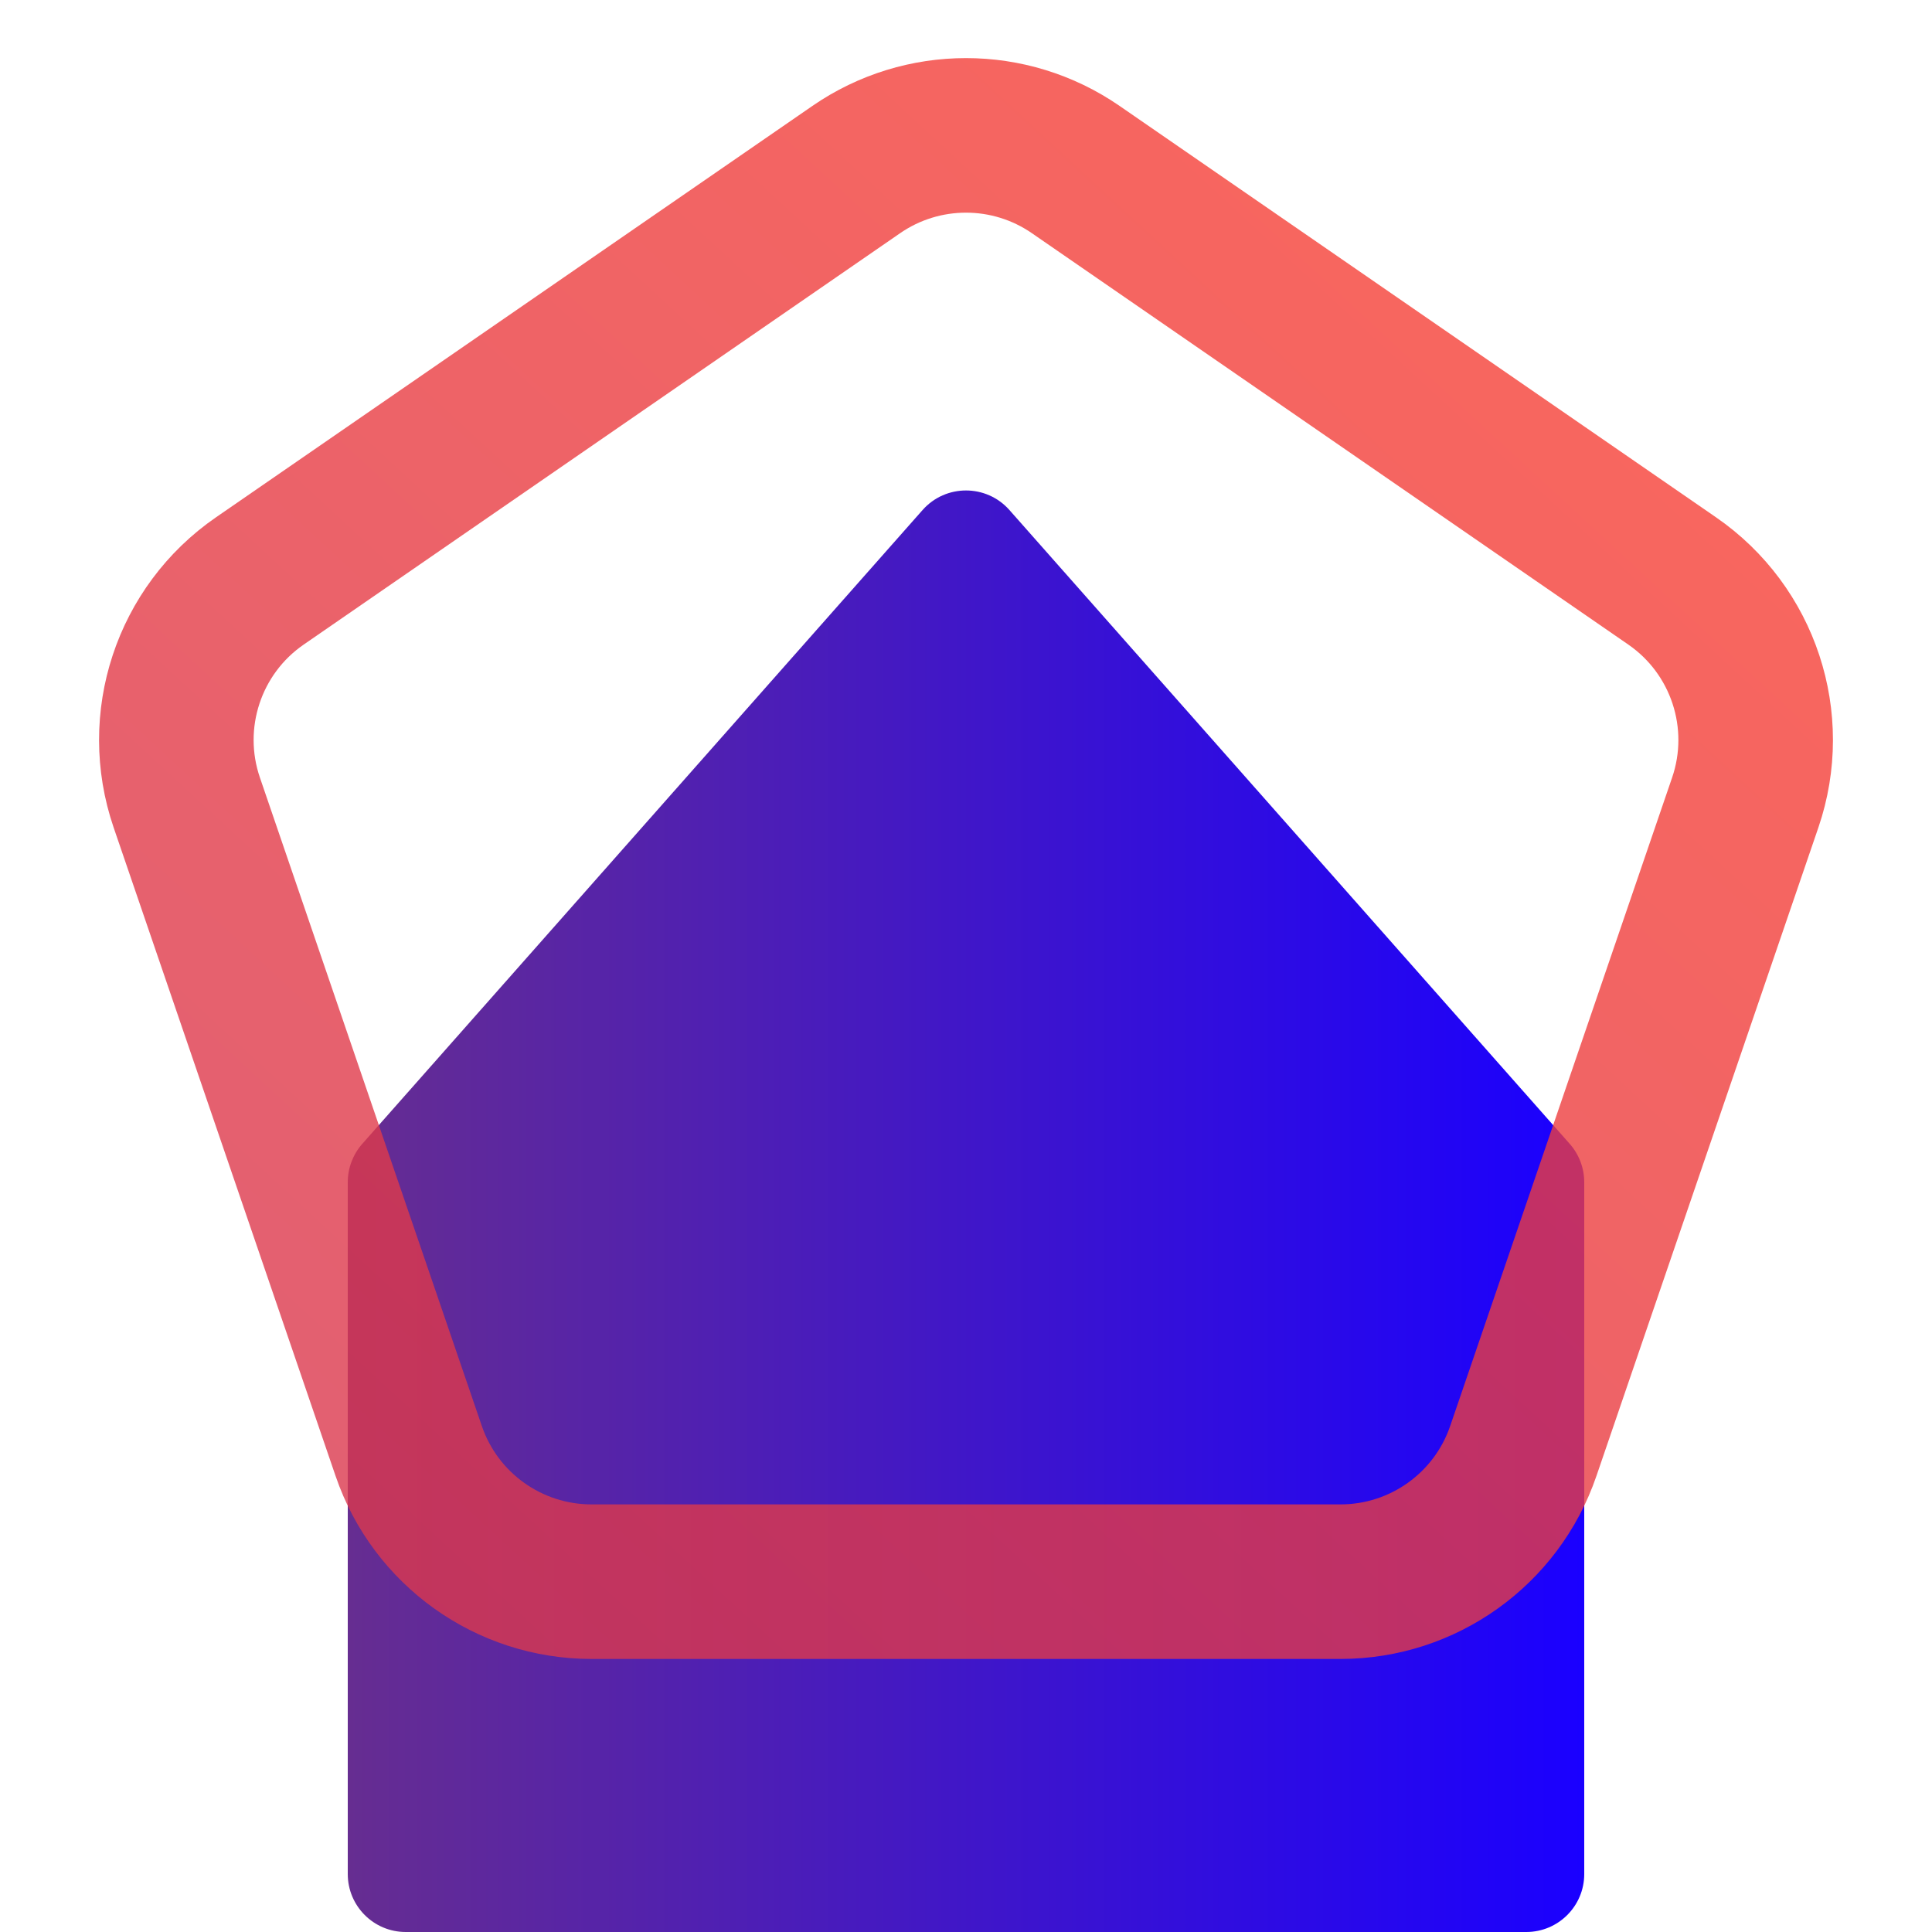
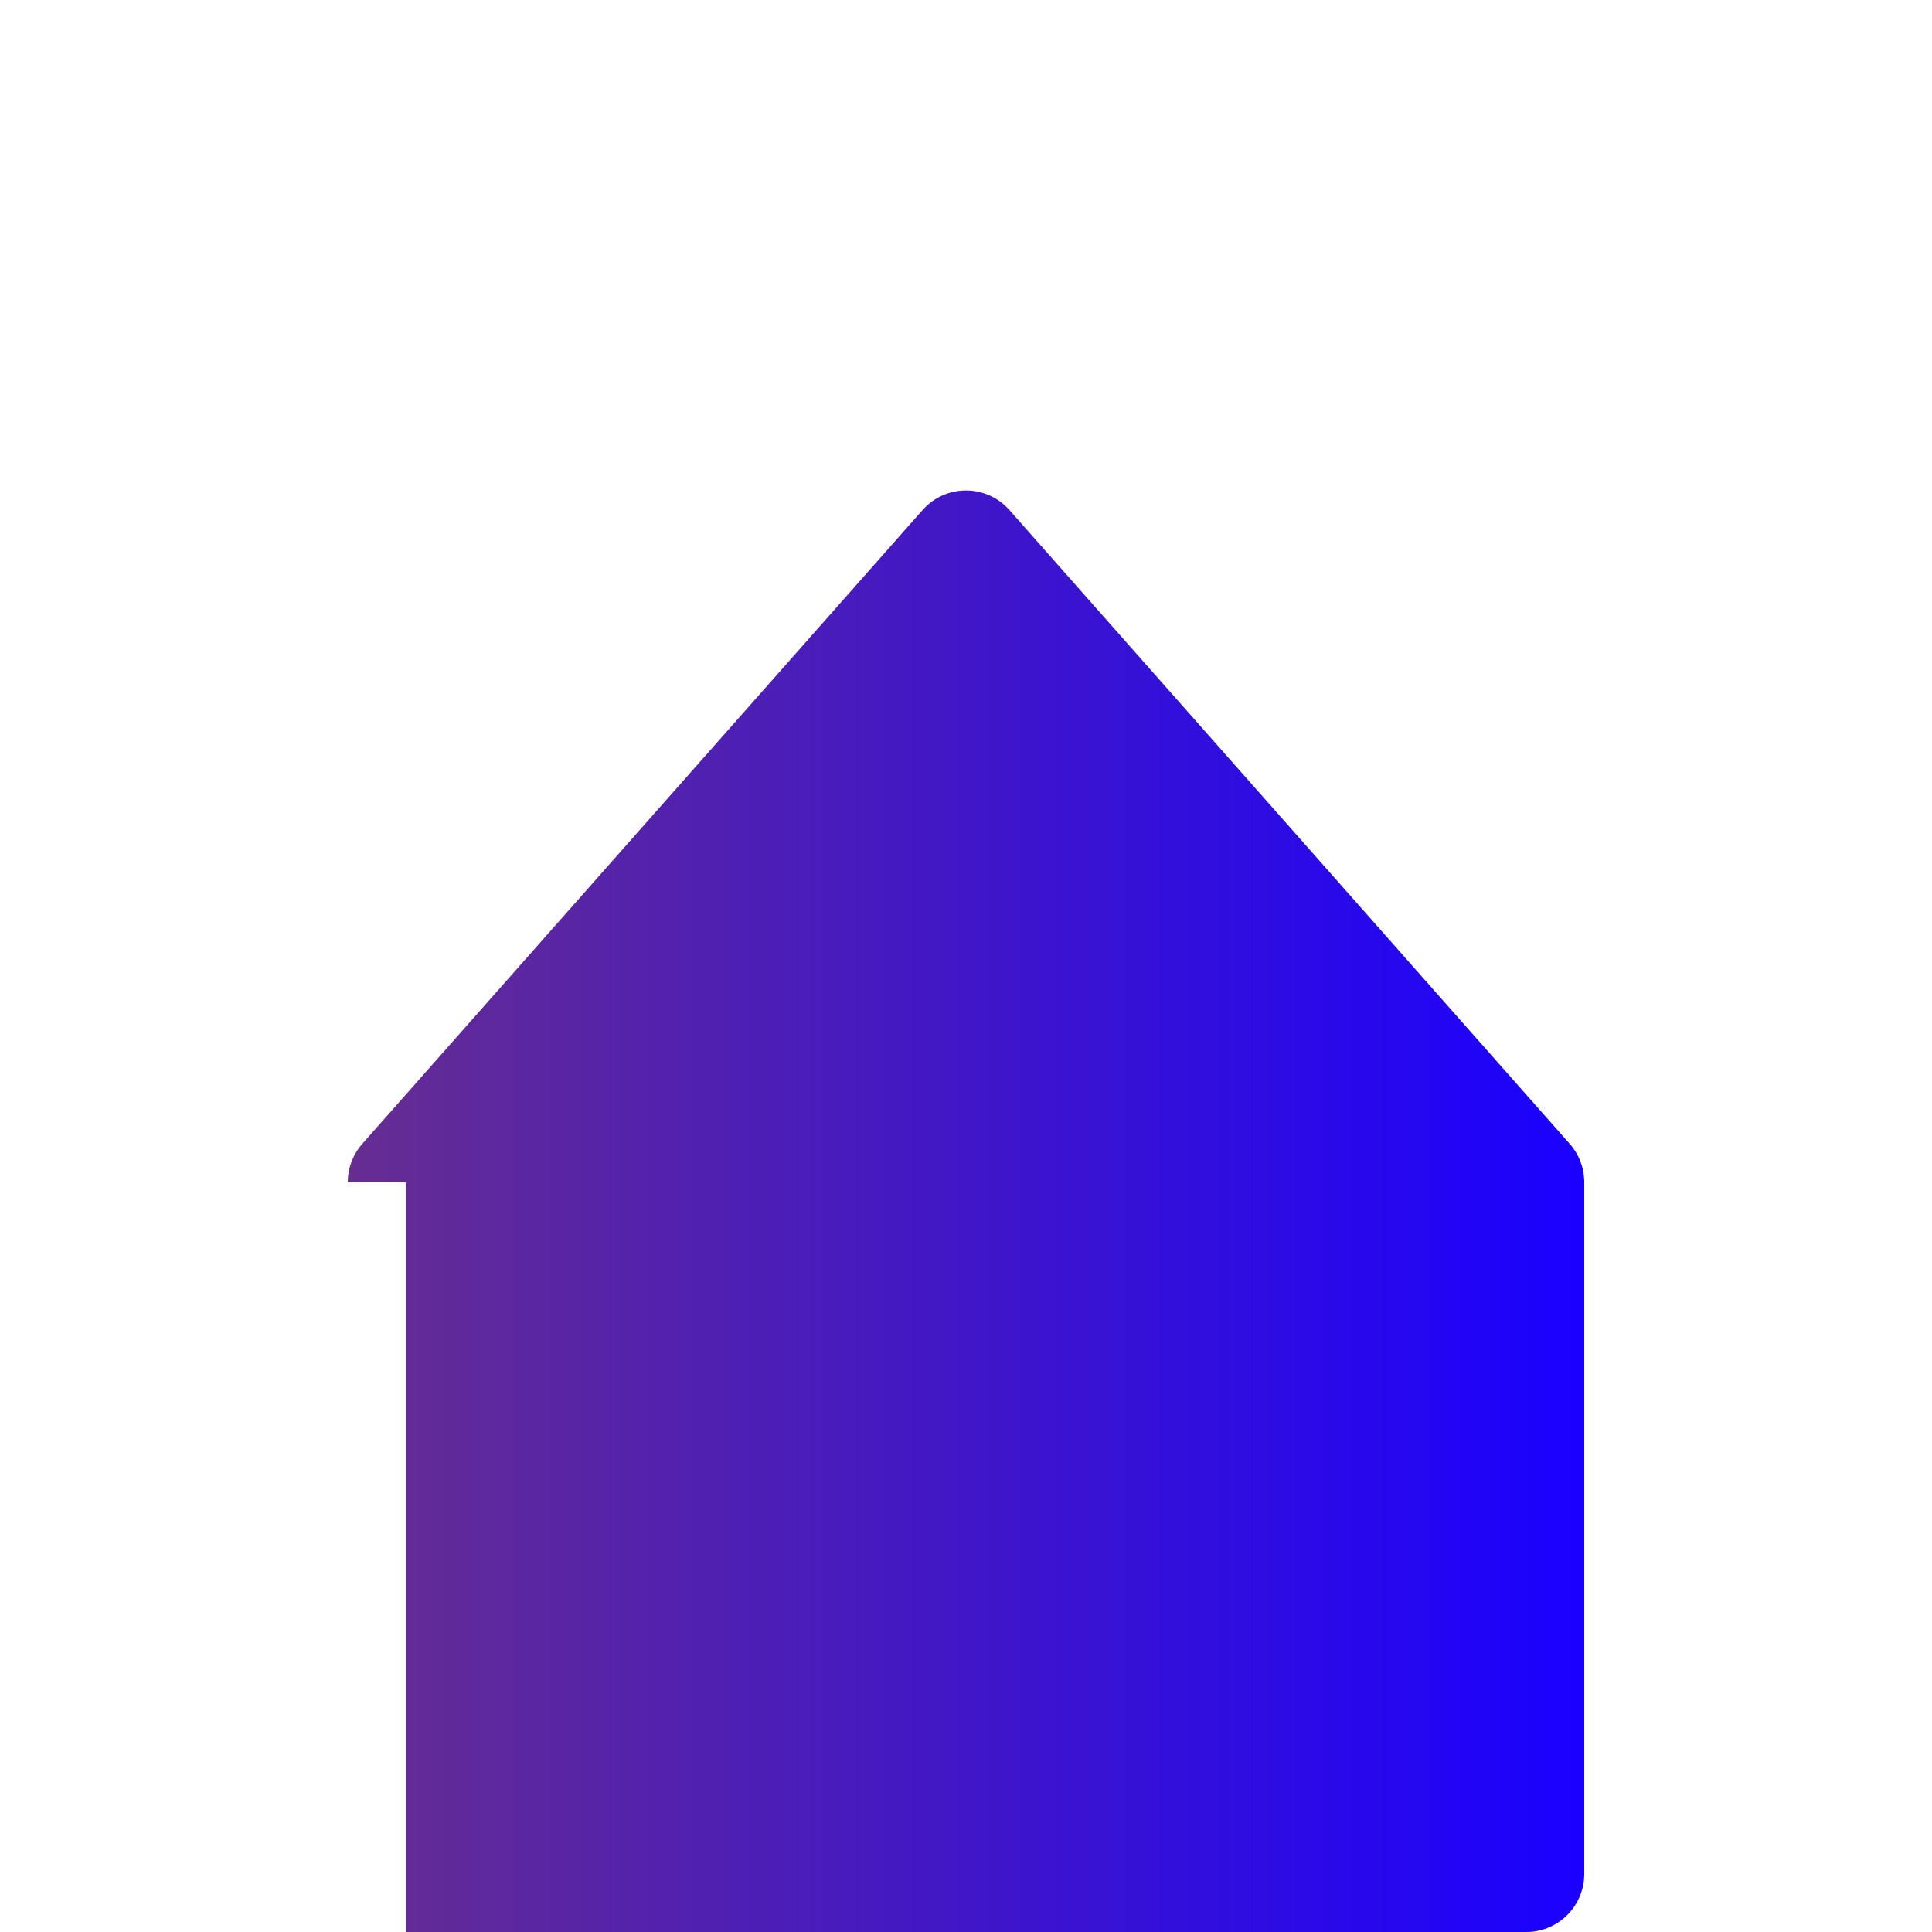
<svg xmlns="http://www.w3.org/2000/svg" width="100" height="100" viewBox="0 0 100 100" fill="none">
-   <path d="M18 61.191C18 60.459 18.268 59.753 18.752 59.204L47.752 26.399C48.946 25.049 51.054 25.049 52.248 26.399L81.248 59.204C81.732 59.753 82 60.459 82 61.191V97C82 98.657 80.657 100 79 100H21C19.343 100 18 98.657 18 97V61.191Z" fill="url(#paint0_linear_1400_7701)" />
-   <path opacity="0.8" d="M44.322 8.775C47.74 6.418 52.26 6.418 55.678 8.775L86.55 30.069C90.238 32.612 91.784 37.299 90.334 41.539L78.845 75.105C77.461 79.15 73.659 81.867 69.384 81.867H30.616C26.341 81.867 22.539 79.15 21.155 75.105L9.667 41.539C8.216 37.299 9.762 32.612 13.45 30.069L44.322 8.775Z" stroke="url(#paint1_linear_1400_7701)" stroke-width="8" />
+   <path d="M18 61.191C18 60.459 18.268 59.753 18.752 59.204L47.752 26.399C48.946 25.049 51.054 25.049 52.248 26.399L81.248 59.204C81.732 59.753 82 60.459 82 61.191V97C82 98.657 80.657 100 79 100H21V61.191Z" fill="url(#paint0_linear_1400_7701)" />
  <defs>
    <linearGradient id="paint0_linear_1400_7701" x1="18" y1="61.928" x2="82" y2="61.928" gradientUnits="userSpaceOnUse">
      <stop stop-color="#662D91" />
      <stop offset="1" stop-color="#1A00FF" />
    </linearGradient>
    <linearGradient id="paint1_linear_1400_7701" x1="5.645" y1="91.104" x2="86.57" y2="3.447" gradientUnits="userSpaceOnUse">
      <stop stop-color="#D53653" />
      <stop offset="1" stop-color="#FB4132" />
    </linearGradient>
  </defs>
</svg>